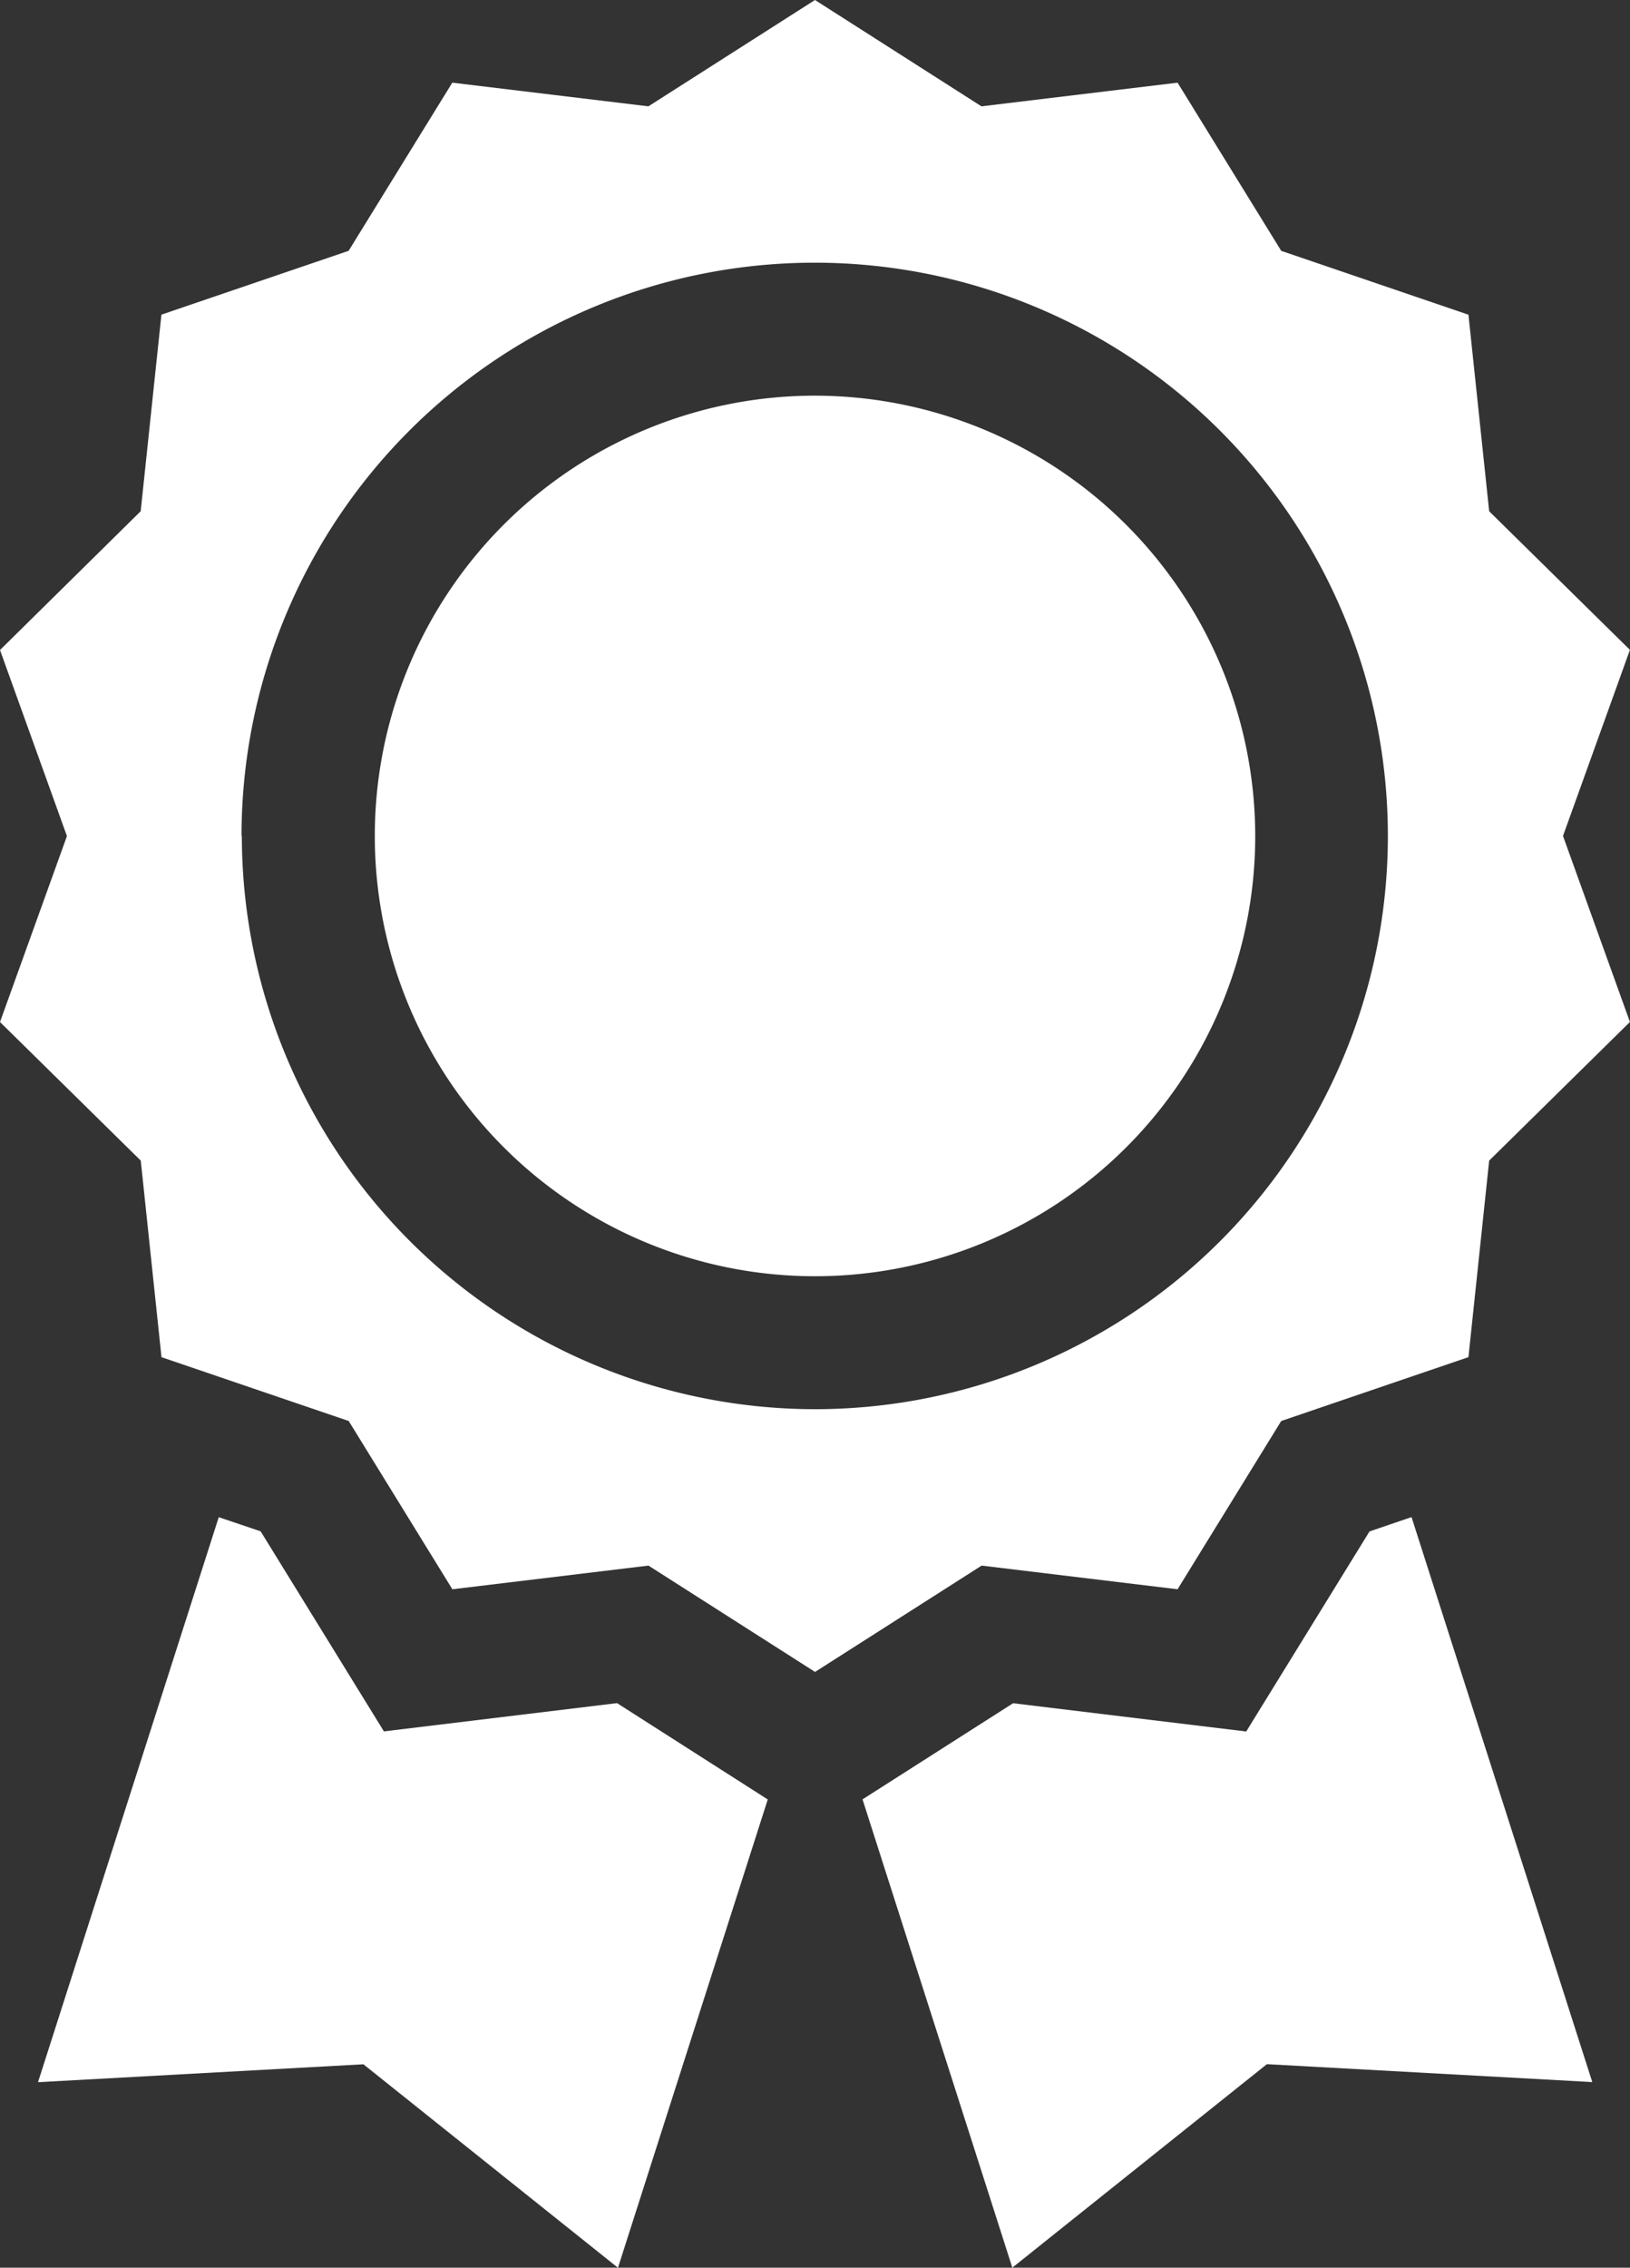
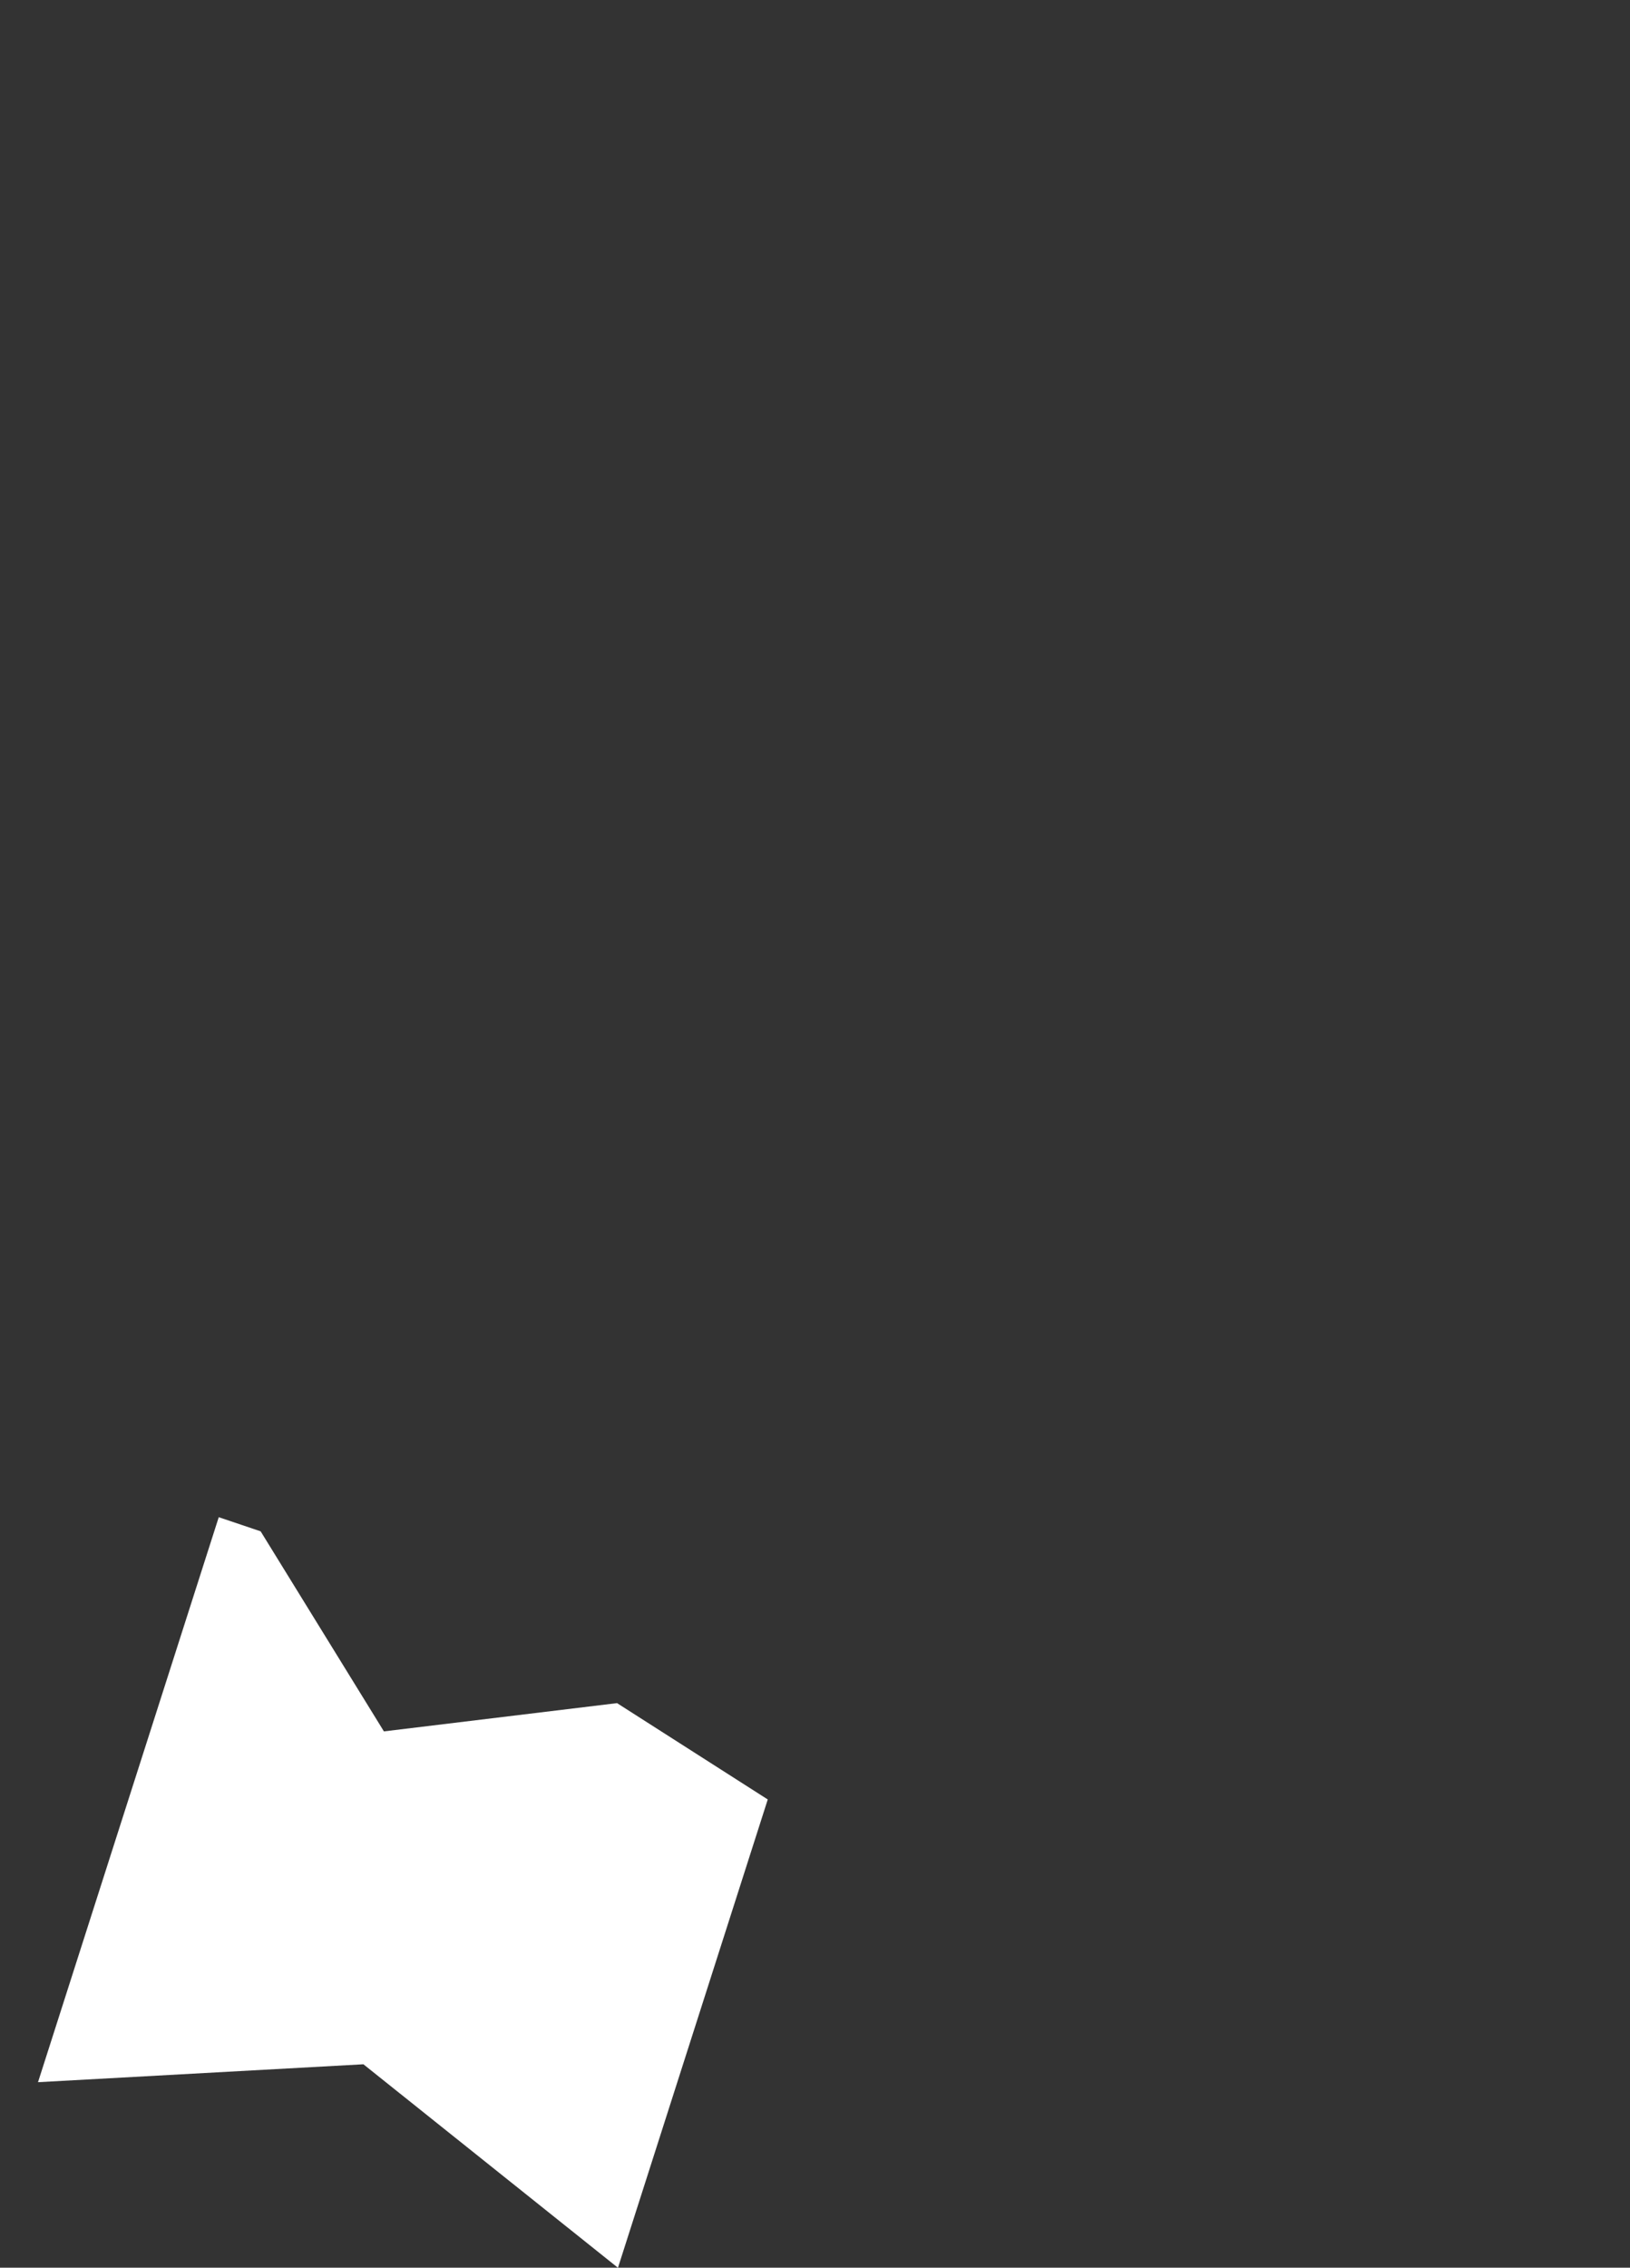
<svg xmlns="http://www.w3.org/2000/svg" width="46.147" height="64.191" viewBox="0 0 46.147 64.191">
  <rect x="0" y="0" width="46.147" height="64.191" fill="#333333" stroke="none" />
  <g id="medal" transform="translate(-71.962)">
-     <path id="Path_468" data-name="Path 468" d="M105.3,44.987l2.935-4.763,5.3-1.807.587-5.564,3.985-3.924-1.895-5.266,1.895-5.267-3.985-3.924-.587-5.564-5.3-1.807L105.3,2.34l-5.552.67L95.035,0,90.319,3.01l-5.552-.67L81.832,7.1l-5.3,1.807-.587,5.564L71.962,18.4l1.895,5.267L71.962,28.93l3.985,3.923.587,5.564,5.3,1.807,2.935,4.763,5.552-.67,4.716,3.01,4.716-3.01Zm-26.5-21.323A16.227,16.227,0,1,1,95.035,39.89,16.245,16.245,0,0,1,78.809,23.663Z" fill="#fff" />
-     <path id="Path_469" data-name="Path 469" d="M169.053,89.333A12.463,12.463,0,1,0,181.517,101.8,12.477,12.477,0,0,0,169.053,89.333Z" transform="translate(-74.018 -78.133)" fill="#fff" />
    <path id="Path_470" data-name="Path 470" d="M96.908,347.8l-6.6.8-3.49-5.663-1.186-.4-5.117,15.993,9.212-.507,7.207,5.76,4.241-13.256Z" transform="translate(-7.477 -299.59)" fill="#fff" />
-     <path id="Path_471" data-name="Path 471" d="M281.058,342.94l-3.49,5.663-6.6-.8-4.263,2.721,4.241,13.256,7.207-5.76,9.212.507-5.117-15.993Z" transform="translate(-170.324 -299.59)" fill="#fff" />
  </g>
</svg>